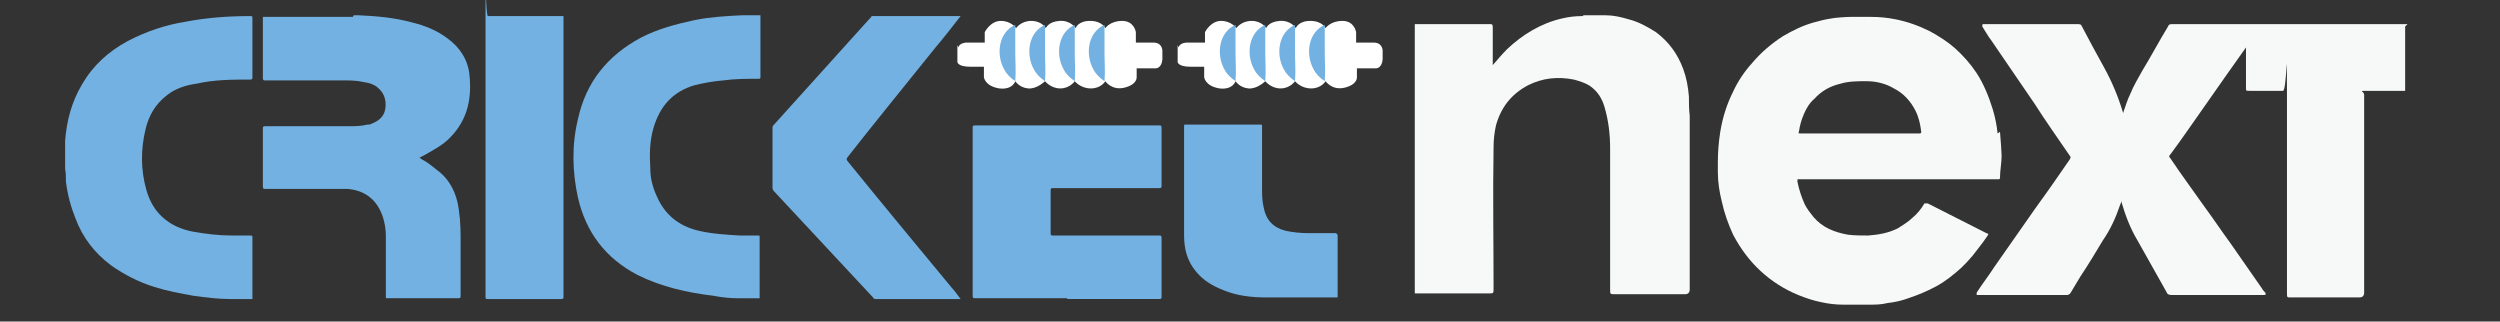
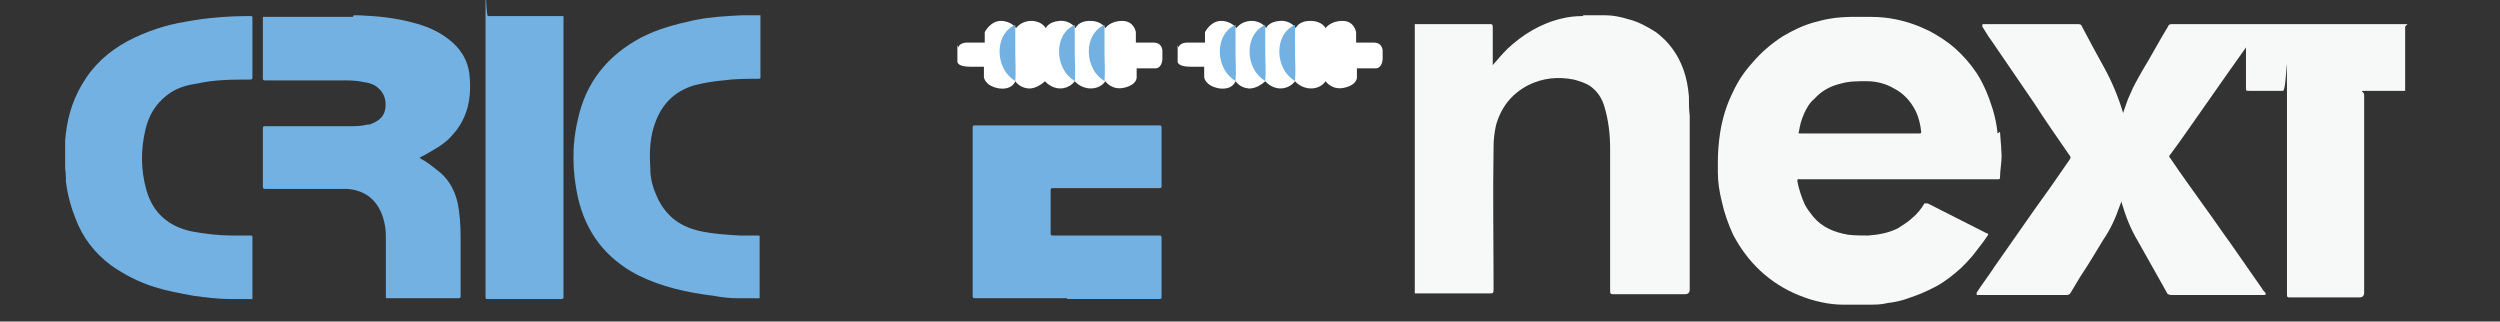
<svg xmlns="http://www.w3.org/2000/svg" id="Layer_1" data-name="Layer 1" width="311" height="40" version="1.1" viewBox="0 0 311 40">
  <rect x="0" y="0" width="311" height="40" fill="#333333" stroke="none" />
  <defs>
    <style>
      .cls-1, .cls-2 {
        fill-rule: evenodd;
      }

      .cls-1, .cls-2, .cls-3, .cls-4 {
        stroke-width: 0px;
      }

      .cls-1, .cls-3 {
        fill: #72b1e1;
      }

      .cls-2 {
        fill: #f7f8f8;
      }

      .cls-4 {
        fill: #fff;
      }
    </style>
  </defs>
  <g id="CRICKET">
    <path class="cls-1" d="M91.8,37.1c-1,0-2-.1-3-.3-3.3-.4-6.5-1.1-9.5-2.6-4-2.1-6.4-5.3-7.4-9.6-.7-3.2-.8-6.5,0-9.8,1-4.6,3.7-7.9,7.8-10.1,2.1-1.1,4.4-1.7,6.7-2.2,2-.4,3.9-.5,5.9-.6.7,0,1.4,0,2.3,0,0,2.6,0,5.2,0,7.7,0,.1,0,.2-.2.2-1.5,0-3,0-4.4.2-1.2.1-2.4.3-3.6.6-2.7.8-4.3,2.6-5.1,5.3-.5,1.7-.5,3.4-.4,5.1,0,1.2.3,2.3.8,3.4,1,2.3,2.7,3.7,5.2,4.3,1.7.4,3.5.5,5.2.6.7,0,1.5,0,2.2,0,.2,0,.2,0,.2.2,0,2.5,0,5.1,0,7.6h-1.1c-.3,0-1.1,0-1.7,0Z" />
    <path class="cls-1" d="M8.1,17.5c.2-2.5.8-4.8,2.1-7,1.4-2.4,3.3-4.1,5.7-5.4,2.3-1.2,4.7-2,7.2-2.4,2.6-.5,5.3-.7,8-.7.3,0,.3,0,.3.3,0,2.4,0,4.9,0,7.3,0,.2,0,.3-.3.3-2.2,0-4.4,0-6.6.5-1.4.2-2.7.6-3.8,1.5-1.4,1.1-2.2,2.5-2.6,4.2-.6,2.5-.6,5,.1,7.5.8,2.9,2.8,4.6,5.7,5.2,1.7.3,3.3.5,5,.5.8,0,1.5,0,2.3,0,.1,0,.2,0,.2.2,0,2.6,0,5.1,0,7.7h-1.1c-.4,0-1.2,0-1.2,0h-.5c-1.5,0-3-.2-4.5-.4-1.7-.3-3.3-.6-4.9-1.1-1.9-.6-3.7-1.5-5.4-2.7-2-1.5-3.5-3.4-4.4-5.8-.6-1.5-1-3-1.2-4.6,0-.5,0-1.1-.1-1.6v-.2c0,0,0-.2,0-.3,0,0,0-.2,0-.3,0-.4,0-.8,0-1.2,0-.2,0-1.2,0-1.4Z" />
    <path class="cls-1" d="M132.8,37.1c-3.8,0-7.6,0-11.5,0-.2,0-.3,0-.3-.3,0-7,0-14,0-20.9,0-.2,0-.3.3-.3,7.6,0,15.3,0,22.9,0,.2,0,.3,0,.3.3,0,2.4,0,4.8,0,7.2,0,.2,0,.3-.3.3-4.4,0-8.8,0-13.2,0-.2,0-.3,0-.3.3,0,1.8,0,3.5,0,5.3,0,.2,0,.3.3.3,4.4,0,8.8,0,13.2,0,.2,0,.3,0,.3.3,0,2.4,0,4.8,0,7.3,0,.2,0,.3-.3.3-3.8,0-7.6,0-11.5,0Z" />
-     <path class="cls-1" d="M108.4,2c.1,0,.2,0,.3,0,3.5,0,7,0,10.5,0,0,0,.2,0,.3,0-1,1.3-2.1,2.7-3.2,4-3.6,4.5-7.3,9-10.9,13.6-.1.2-.1.2,0,.4,4.3,5.3,8.7,10.6,13,15.8.4.4.7.9,1.1,1.4h-.3c-3.4,0-6.8,0-10.2,0-.2,0-.3,0-.4-.2-4.1-4.4-8.3-8.9-12.4-13.3,0-.1-.1-.2-.1-.3,0-2.5,0-5,0-7.5,0-.1,0-.2.1-.3,4-4.4,8-8.9,12-13.3,0,0,.1-.1.2-.2Z" />
-     <path class="cls-1" d="M166.4,29.2c0,.3,0,.9,0,1.1,0,2.2,0,4.5,0,6.7-.2,0-.3,0-.4,0-2.8,0-5.7,0-8.5,0-1.8,0-3.6-.2-5.3-.9-1.3-.5-2.5-1.2-3.4-2.3-1.1-1.3-1.5-2.8-1.5-4.5,0-3.5,0-7,0-10.5s0-2.1,0-3.1c0-.2,0-.2.2-.2,3.1,0,6.2,0,9.3,0,.2,0,.2,0,.2.2,0,2.6,0,5.2,0,7.7,0,.8,0,1.6.2,2.4.3,1.6,1.2,2.5,2.7,2.9.9.2,1.9.3,2.8.3,1.2,0,2.4,0,3.5,0Z" />
    <path class="cls-1" d="M44,1.9c0,0,.2,0,.3,0,.1,0,.2,0,.3,0,2.3.1,4.5.3,6.7.9,1.6.4,3.1,1,4.4,2,1.5,1.1,2.5,2.6,2.7,4.5.3,2.9-.2,5.5-2.3,7.7-.9,1-2.1,1.6-3.3,2.3-.2.1-.4.2-.6.3.2.2.4.3.6.4.5.3,1,.7,1.5,1.1,1.4,1,2.2,2.4,2.6,4,.3,1.4.4,2.9.4,4.3,0,2.5,0,4.9,0,7.4,0,.2,0,.3-.3.3-2.9,0-5.9,0-8.8,0-.2,0-.2,0-.2-.2,0-2.5,0-5,0-7.5,0-1-.2-2.1-.6-3-.8-1.8-2.2-2.7-4.1-2.9-.3,0-.6,0-.9,0-3.1,0-6.3,0-9.4,0-.2,0-.3,0-.3-.3,0-2.4,0-4.8,0-7.2,0-.2,0-.3.3-.3,3.5,0,7,0,10.4,0,.8,0,1.5,0,2.3-.2.2,0,.4,0,.5-.1.8-.3,1.5-.8,1.7-1.7.2-1,0-2-.8-2.7-.5-.5-1.2-.7-1.9-.8-.9-.2-1.8-.2-2.7-.2-3.2,0-6.3,0-9.5,0-.2,0-.3,0-.3-.3,0-2.5,0-5,0-7.4,0,0,0-.2,0-.2,3.5,0,7,0,10.6,0,.1,0,.2,0,.3,0h.3Z" />
    <path class="cls-1" d="M60.4,36.9c0-4,0-8.1,0-12.1,0-7.5,0-15,0-22.5s0-.3.3-.3c3.1,0,6.2,0,9.4,0,0,0,0,.2,0,.3,0,11.5,0,23.1,0,34.6,0,.2,0,.3-.3.3-3,0-6.1,0-9.1,0-.2,0-.3,0-.3-.2Z" />
  </g>
  <g id="NEXT">
    <path class="cls-2" d="M299.2,3.3v8c-.1,0-.2,0-.4,0-1.4,0-2.8,0-4.2,0s-.5,0-.5.5v24.6q0,.6-.6.6c-2.8,0-5.7,0-8.5,0-.5,0-.5,0-.5-.5,0-8.2,0-16.5,0-24.7s0-.5-.5-.5c-1.4,0-2.8,0-4.2,0-.4,0-.4,0-.4-.4,0-1.7,0-3.3,0-5-1.7,2.4-3.4,4.8-5,7.1-1.5,2.1-2.9,4.2-4.4,6.2-.2.2-.2.3,0,.5,1.4,2.1,2.9,4.1,4.3,6.1,1.1,1.5,2.1,3,3.2,4.5,1.3,1.9,2.6,3.7,3.9,5.6.1.2.2.3.4.5.1.2.1.3-.2.3,0,0-.1,0-.2,0-3.7,0-7.5,0-11.2,0-.4,0-.6-.1-.7-.4-1.2-2.1-2.4-4.3-3.6-6.4-.9-1.5-1.5-3.1-2-4.8,0,0,0-.1,0-.2,0,.2-.1.5-.2.7-.5,1.5-1.2,3-2.1,4.3-.9,1.5-1.8,3-2.8,4.5-.4.7-.8,1.3-1.2,2-.1.2-.3.3-.5.3-3.6,0-7.2,0-10.9,0,0,0,0,0,0,0-.1,0-.2,0-.3,0,0-.1,0-.2,0-.3.7-1.1,1.5-2.1,2.2-3.2,1.4-2,2.8-4,4.2-6,1.1-1.6,2.3-3.2,3.4-4.8.6-.9,1.2-1.7,1.8-2.6.1-.2.1-.3,0-.4-1.5-2.2-3-4.3-4.4-6.5-1.8-2.6-3.6-5.3-5.4-7.9-.4-.5-.7-1.1-1.1-1.7,0,0,0,0,0-.1,0-.1,0-.2.1-.2,0,0,.2,0,.2,0,3.8,0,7.6,0,11.5,0,.3,0,.5,0,.6.3.9,1.7,1.8,3.4,2.7,5,1,1.8,1.8,3.7,2.4,5.7,0,0,0,0,0,.1.3-.8.5-1.6.9-2.4.4-1,1-2,1.5-2.9,1.1-1.8,2.1-3.7,3.2-5.5.1-.3.3-.3.6-.3,3.6,0,22.8,0,28.8,0,.1,0,.3,0,.4,0Z" />
    <path class="cls-2" d="M248.5,16.6c-.1-1-.3-2-.6-3-.5-1.6-1.1-3.1-2-4.5-.8-1.2-1.7-2.2-2.7-3.1-.9-.8-2-1.5-3.1-2.1-1.4-.7-2.8-1.2-4.3-1.5-1-.2-2-.3-3.1-.3-.6,0-1.6,0-2.4,0-.6,0-2.1.1-2.5.2-.7.1-1.5.3-2.2.5-1.4.4-2.6,1-3.8,1.7-1.4.9-2.7,2-3.8,3.3-1,1.1-1.8,2.3-2.4,3.6-.8,1.6-1.3,3.2-1.6,5-.2,1.3-.3,2.5-.3,3.8,0,.4,0,.8,0,1.2,0,1.3.2,2.5.5,3.7.3,1.4.8,2.8,1.4,4.1.9,1.7,2,3.2,3.4,4.5,1.4,1.3,3,2.3,4.7,3,1,.4,1.9.7,2.9.9.9.2,1.8.3,2.7.3.3,0,.7,0,1,0h2.1s0,0,.1,0c.8,0,1.5,0,2.3-.2.9-.1,1.8-.3,2.6-.6,1.2-.4,2.4-.9,3.5-1.5,1.1-.6,2.1-1.4,3.1-2.3.5-.5.9-.9,1.4-1.5.6-.8,1.2-1.5,1.8-2.4.2-.3.2-.3-.1-.4-2.4-1.2-4.9-2.5-7.3-3.7-.2,0-.3,0-.4,0-.4.7-.9,1.3-1.5,1.8-.5.5-1.2.9-1.8,1.3-1.2.6-2.4.8-3.7.9-.8,0-1.7,0-2.5-.1-1.7-.3-3.2-.9-4.3-2.2-.4-.5-.8-1-1.1-1.6-.4-.9-.7-1.8-.9-2.8,0-.4,0-.3.3-.3h24.5c0,0,.1,0,.2,0,.1,0,.2,0,.2-.2,0-.9.2-1.8.2-2.7,0-.4-.1-1.8-.2-3ZM238.8,16.6c-.3,0-14.8,0-14.8,0-.3,0-.3,0-.2-.3.1-.7.3-1.4.6-2.1.3-.7.7-1.4,1.3-1.9.9-1,2-1.6,3.3-1.9,1-.3,2.1-.3,3.2-.3,1.2,0,2.4.3,3.4.9,1.2.6,2.1,1.6,2.7,2.8.4.8.6,1.7.7,2.6,0,.1,0,.2-.2.2Z" />
    <path class="cls-2" d="M196.9,1.9h1.9c.3,0,.6,0,.9,0,1,0,1.9.2,2.9.5,1.2.3,2.3.9,3.4,1.6,1.6,1.2,2.7,2.7,3.4,4.6.4,1.1.6,2.2.7,3.4,0,.8,0,1.6.1,2.4,0,1.1,0,2.1,0,3.2,0,6.1,0,12.3,0,18.4q0,.6-.6.6c-2.9,0-5.8,0-8.7,0-.6,0-.6,0-.6-.6,0-5.8,0-11.6,0-17.5,0-1.8-.2-3.5-.7-5.2-.3-1-.8-1.9-1.8-2.6-.6-.4-1.3-.6-2-.8-2-.4-3.9-.2-5.7.7-2.1,1.1-3.4,2.8-4,5-.2.9-.3,1.8-.3,2.7-.1,5.9,0,11.7,0,17.6,0,.6,0,.6-.6.6-2.9,0-5.9,0-8.8,0-.1,0-.3,0-.4,0V3c0,0,.2,0,.3,0,3,0,6,0,9,0,.3,0,.4,0,.4.4,0,1.5,0,3,0,4.4,0,0,0,.2,0,.3.6-.7,1.2-1.4,1.8-2,1.9-1.8,4.2-3.2,6.8-3.8.8-.2,1.7-.3,2.5-.3,0,0,.1,0,.2,0Z" />
  </g>
  <g id="WICKET_2" data-name="WICKET 2">
    <path class="cls-4" d="M146.5,5.6v2.1s0,.6,1.6.6c1.5,0,1.7,0,1.7,0v1.3s.1,1.1,1.9,1.4c1.7.2,2-.9,2-.9,0,0,.5.8,1.6.9,1.1.1,2.1-.9,2.1-.9,0,0,.7.9,1.9.9s1.8-.9,1.8-.9c0,0,.7.9,2,.9s1.8-.9,1.8-.9c0,0,.8,1.2,2.4.8,1.6-.4,1.5-1.3,1.5-1.3v-1.1s2.4,0,2.4,0c0,0,.7,0,.8-1.1,0-1,0-1.1,0-1.1,0,0,0-1-1.1-1h-2.2v-1.3c0,0-.2-1.4-1.7-1.4s-2.1.9-2.1.9c0,0-.4-.9-1.9-.9s-1.8.9-1.8.9c0,0-.6-1-2-.9s-1.7.9-1.7.9c0,0-.5-.9-1.8-.9s-1.9.9-1.9.9c0,0-.6-.9-1.9-.9s-2,1.4-2,1.4v1.3h-2.3s-.8,0-1,.6Z" />
    <path class="cls-3" d="M153.7,3c0,1.2,0,2.3,0,3.5,0,1.2.1,2.3,0,3.6-.6-.4-1.1-.9-1.4-1.5-1-1.8-.7-4.6,1.4-5.5h0Z" />
    <path class="cls-3" d="M157.4,3c0,1.2,0,2.3,0,3.5,0,1.2.1,2.3,0,3.6-.6-.4-1.1-.9-1.4-1.5-1-1.8-.7-4.6,1.4-5.5h0Z" />
    <path class="cls-3" d="M161.1,3c0,1.2,0,2.3,0,3.5,0,1.2.1,2.3,0,3.6-.6-.4-1.1-.9-1.4-1.5-1-1.8-.7-4.6,1.4-5.5h0Z" />
-     <path class="cls-3" d="M164.8,3c0,1.2,0,2.3,0,3.5,0,1.2.1,2.3,0,3.6-.6-.4-1.1-.9-1.4-1.5-1-1.8-.7-4.6,1.4-5.5h0Z" />
  </g>
  <g id="WICKET_2-2" data-name="WICKET 2">
    <path class="cls-4" d="M119.1,5.6v2.1s0,.6,1.6.6c1.5,0,1.7,0,1.7,0v1.3s.1,1.1,1.9,1.4c1.7.2,2-.9,2-.9,0,0,.5.8,1.6.9,1.1.1,2.1-.9,2.1-.9,0,0,.7.9,1.9.9s1.8-.9,1.8-.9c0,0,.7.9,2,.9s1.8-.9,1.8-.9c0,0,.8,1.2,2.4.8,1.6-.4,1.5-1.3,1.5-1.3v-1.1s2.4,0,2.4,0c0,0,.7,0,.8-1.1,0-1,0-1.1,0-1.1,0,0,0-1-1.1-1h-2.2v-1.3c0,0-.2-1.4-1.7-1.4s-2.1.9-2.1.9c0,0-.4-.9-1.9-.9s-1.8.9-1.8.9c0,0-.6-1-2-.9s-1.7.9-1.7.9c0,0-.5-.9-1.8-.9s-1.9.9-1.9.9c0,0-.6-.9-1.9-.9s-2,1.4-2,1.4v1.3h-2.3s-.8,0-1,.6Z" />
    <path class="cls-3" d="M126.3,3c0,1.2,0,2.3,0,3.5,0,1.2.1,2.3,0,3.6-.6-.4-1.1-.9-1.4-1.5-1-1.8-.7-4.6,1.4-5.5h0Z" />
-     <path class="cls-3" d="M130,3c0,1.2,0,2.3,0,3.5,0,1.2.1,2.3,0,3.6-.6-.4-1.1-.9-1.4-1.5-1-1.8-.7-4.6,1.4-5.5h0Z" />
    <path class="cls-3" d="M133.7,3c0,1.2,0,2.3,0,3.5,0,1.2.1,2.3,0,3.6-.6-.4-1.1-.9-1.4-1.5-1-1.8-.7-4.6,1.4-5.5h0Z" />
    <path class="cls-3" d="M137.4,3c0,1.2,0,2.3,0,3.5,0,1.2.1,2.3,0,3.6-.6-.4-1.1-.9-1.4-1.5-1-1.8-.7-4.6,1.4-5.5h0Z" />
  </g>
</svg>